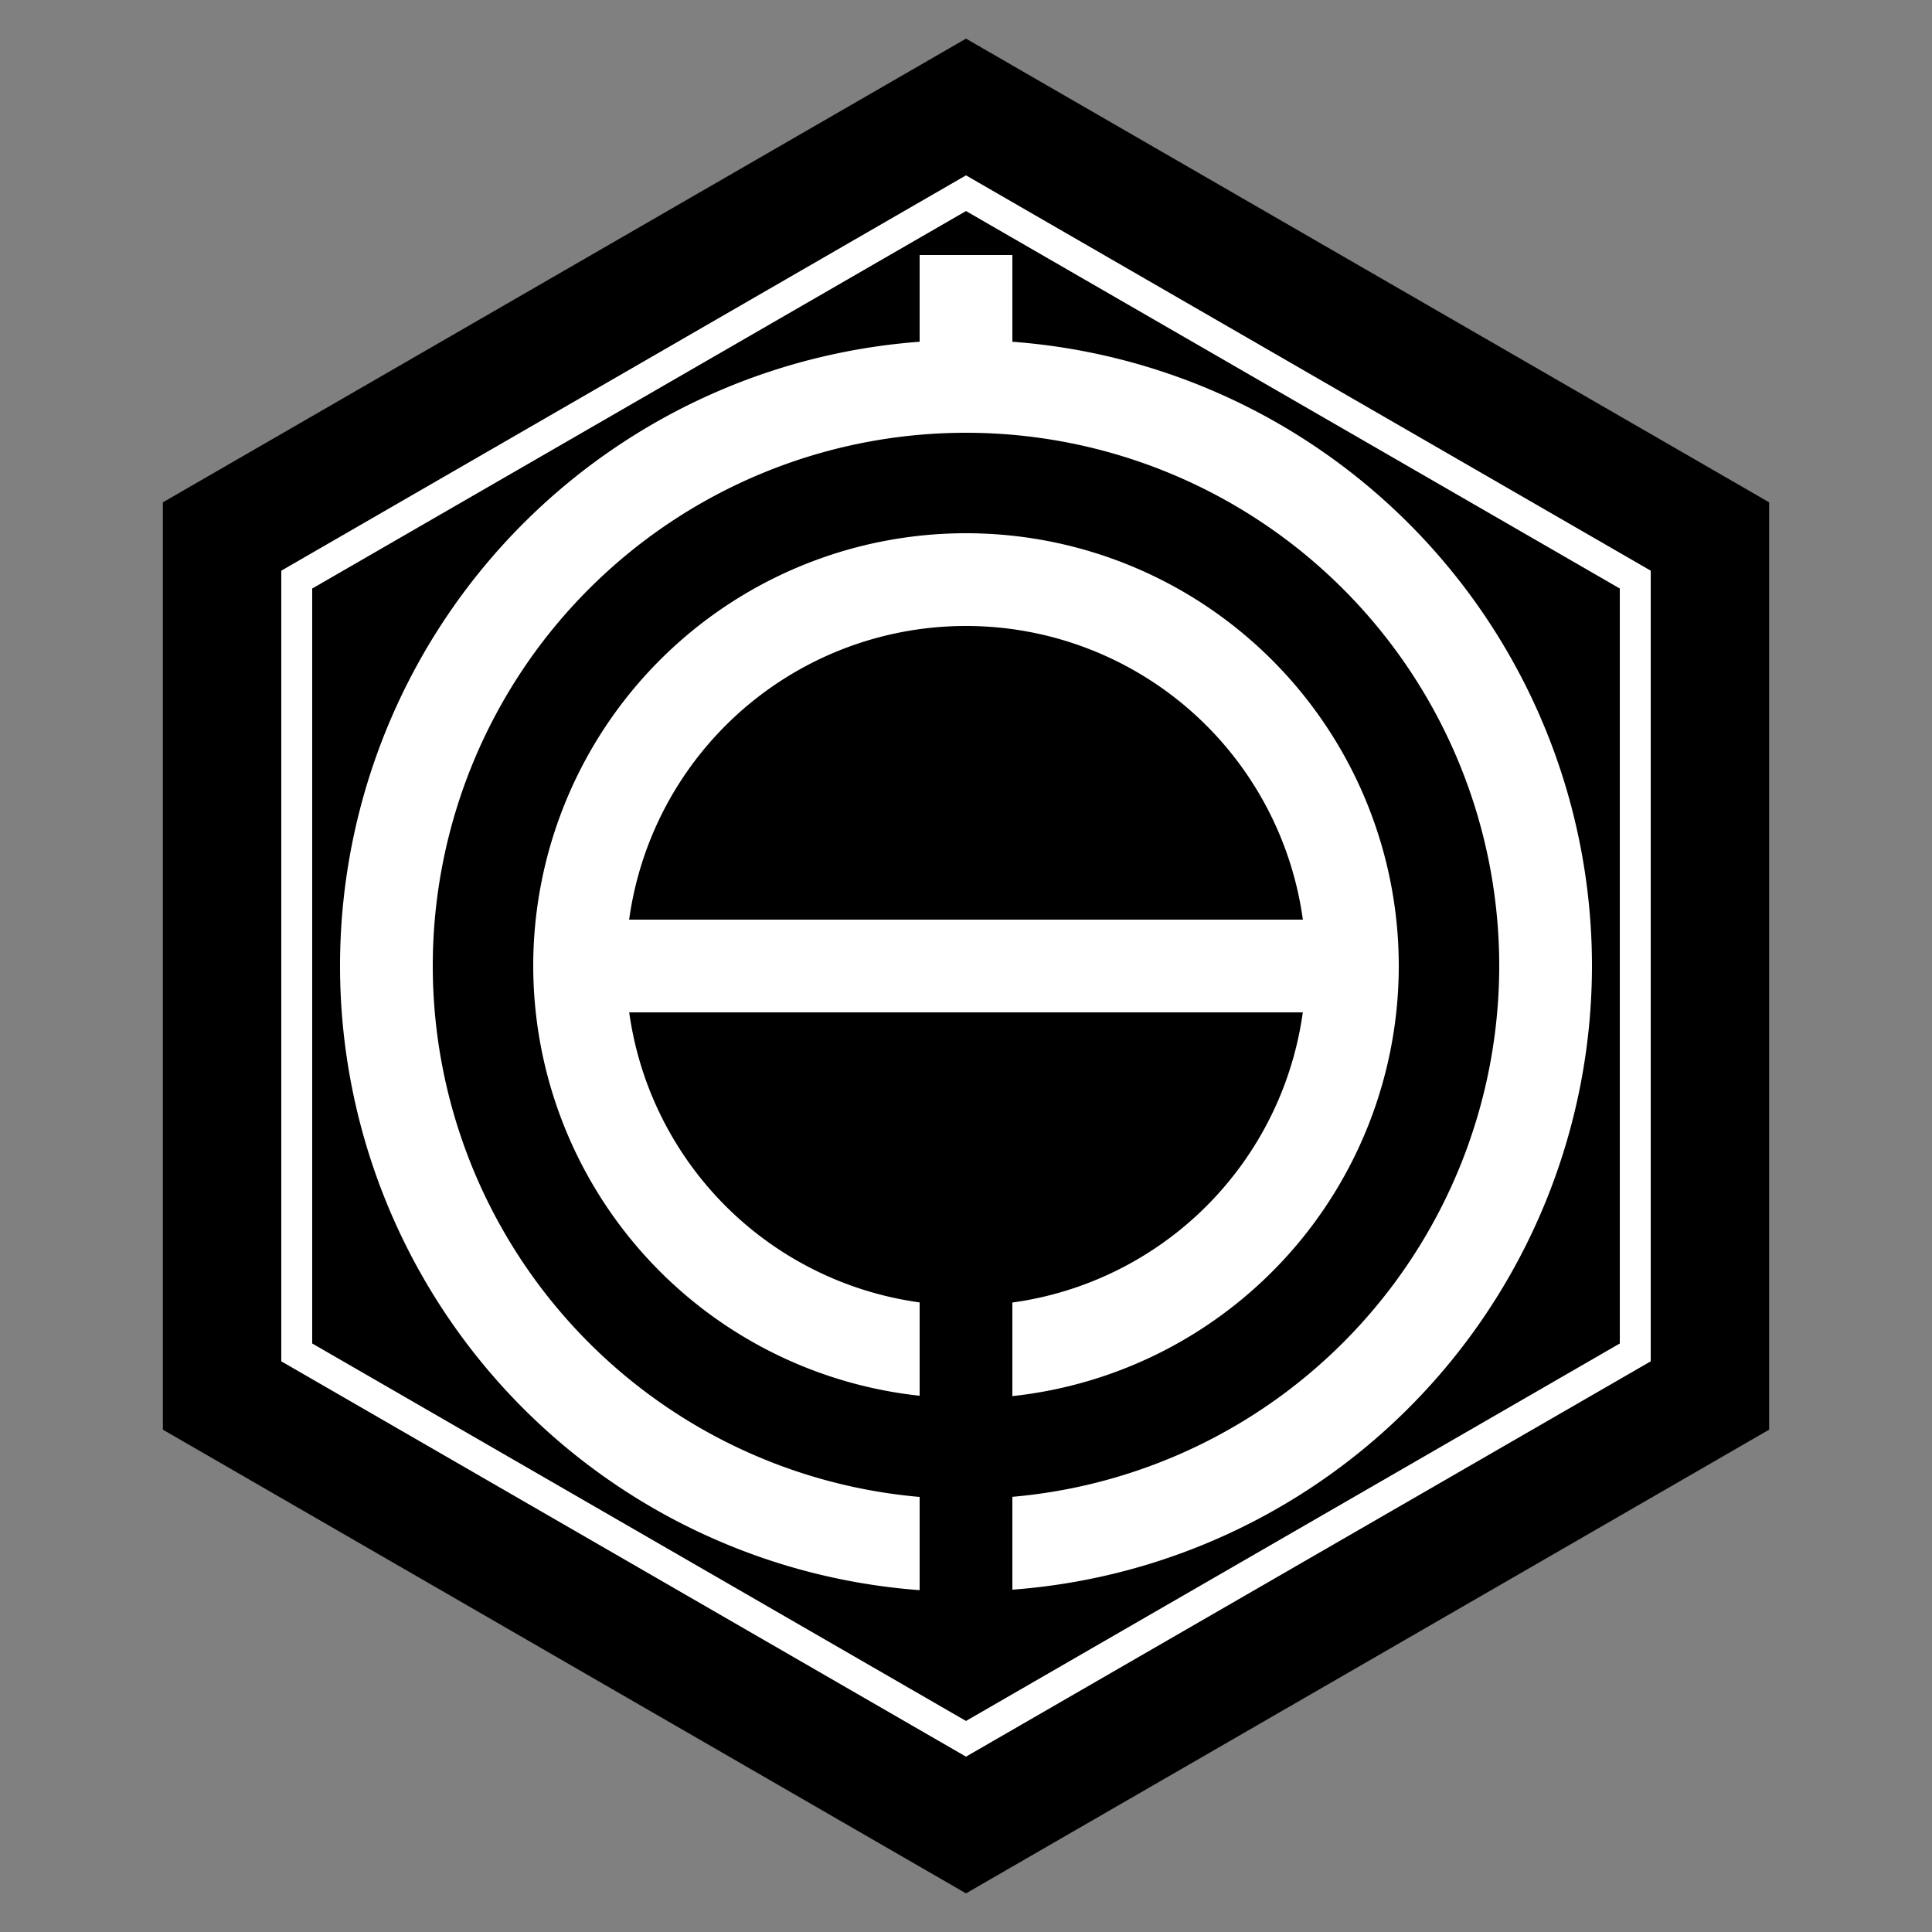
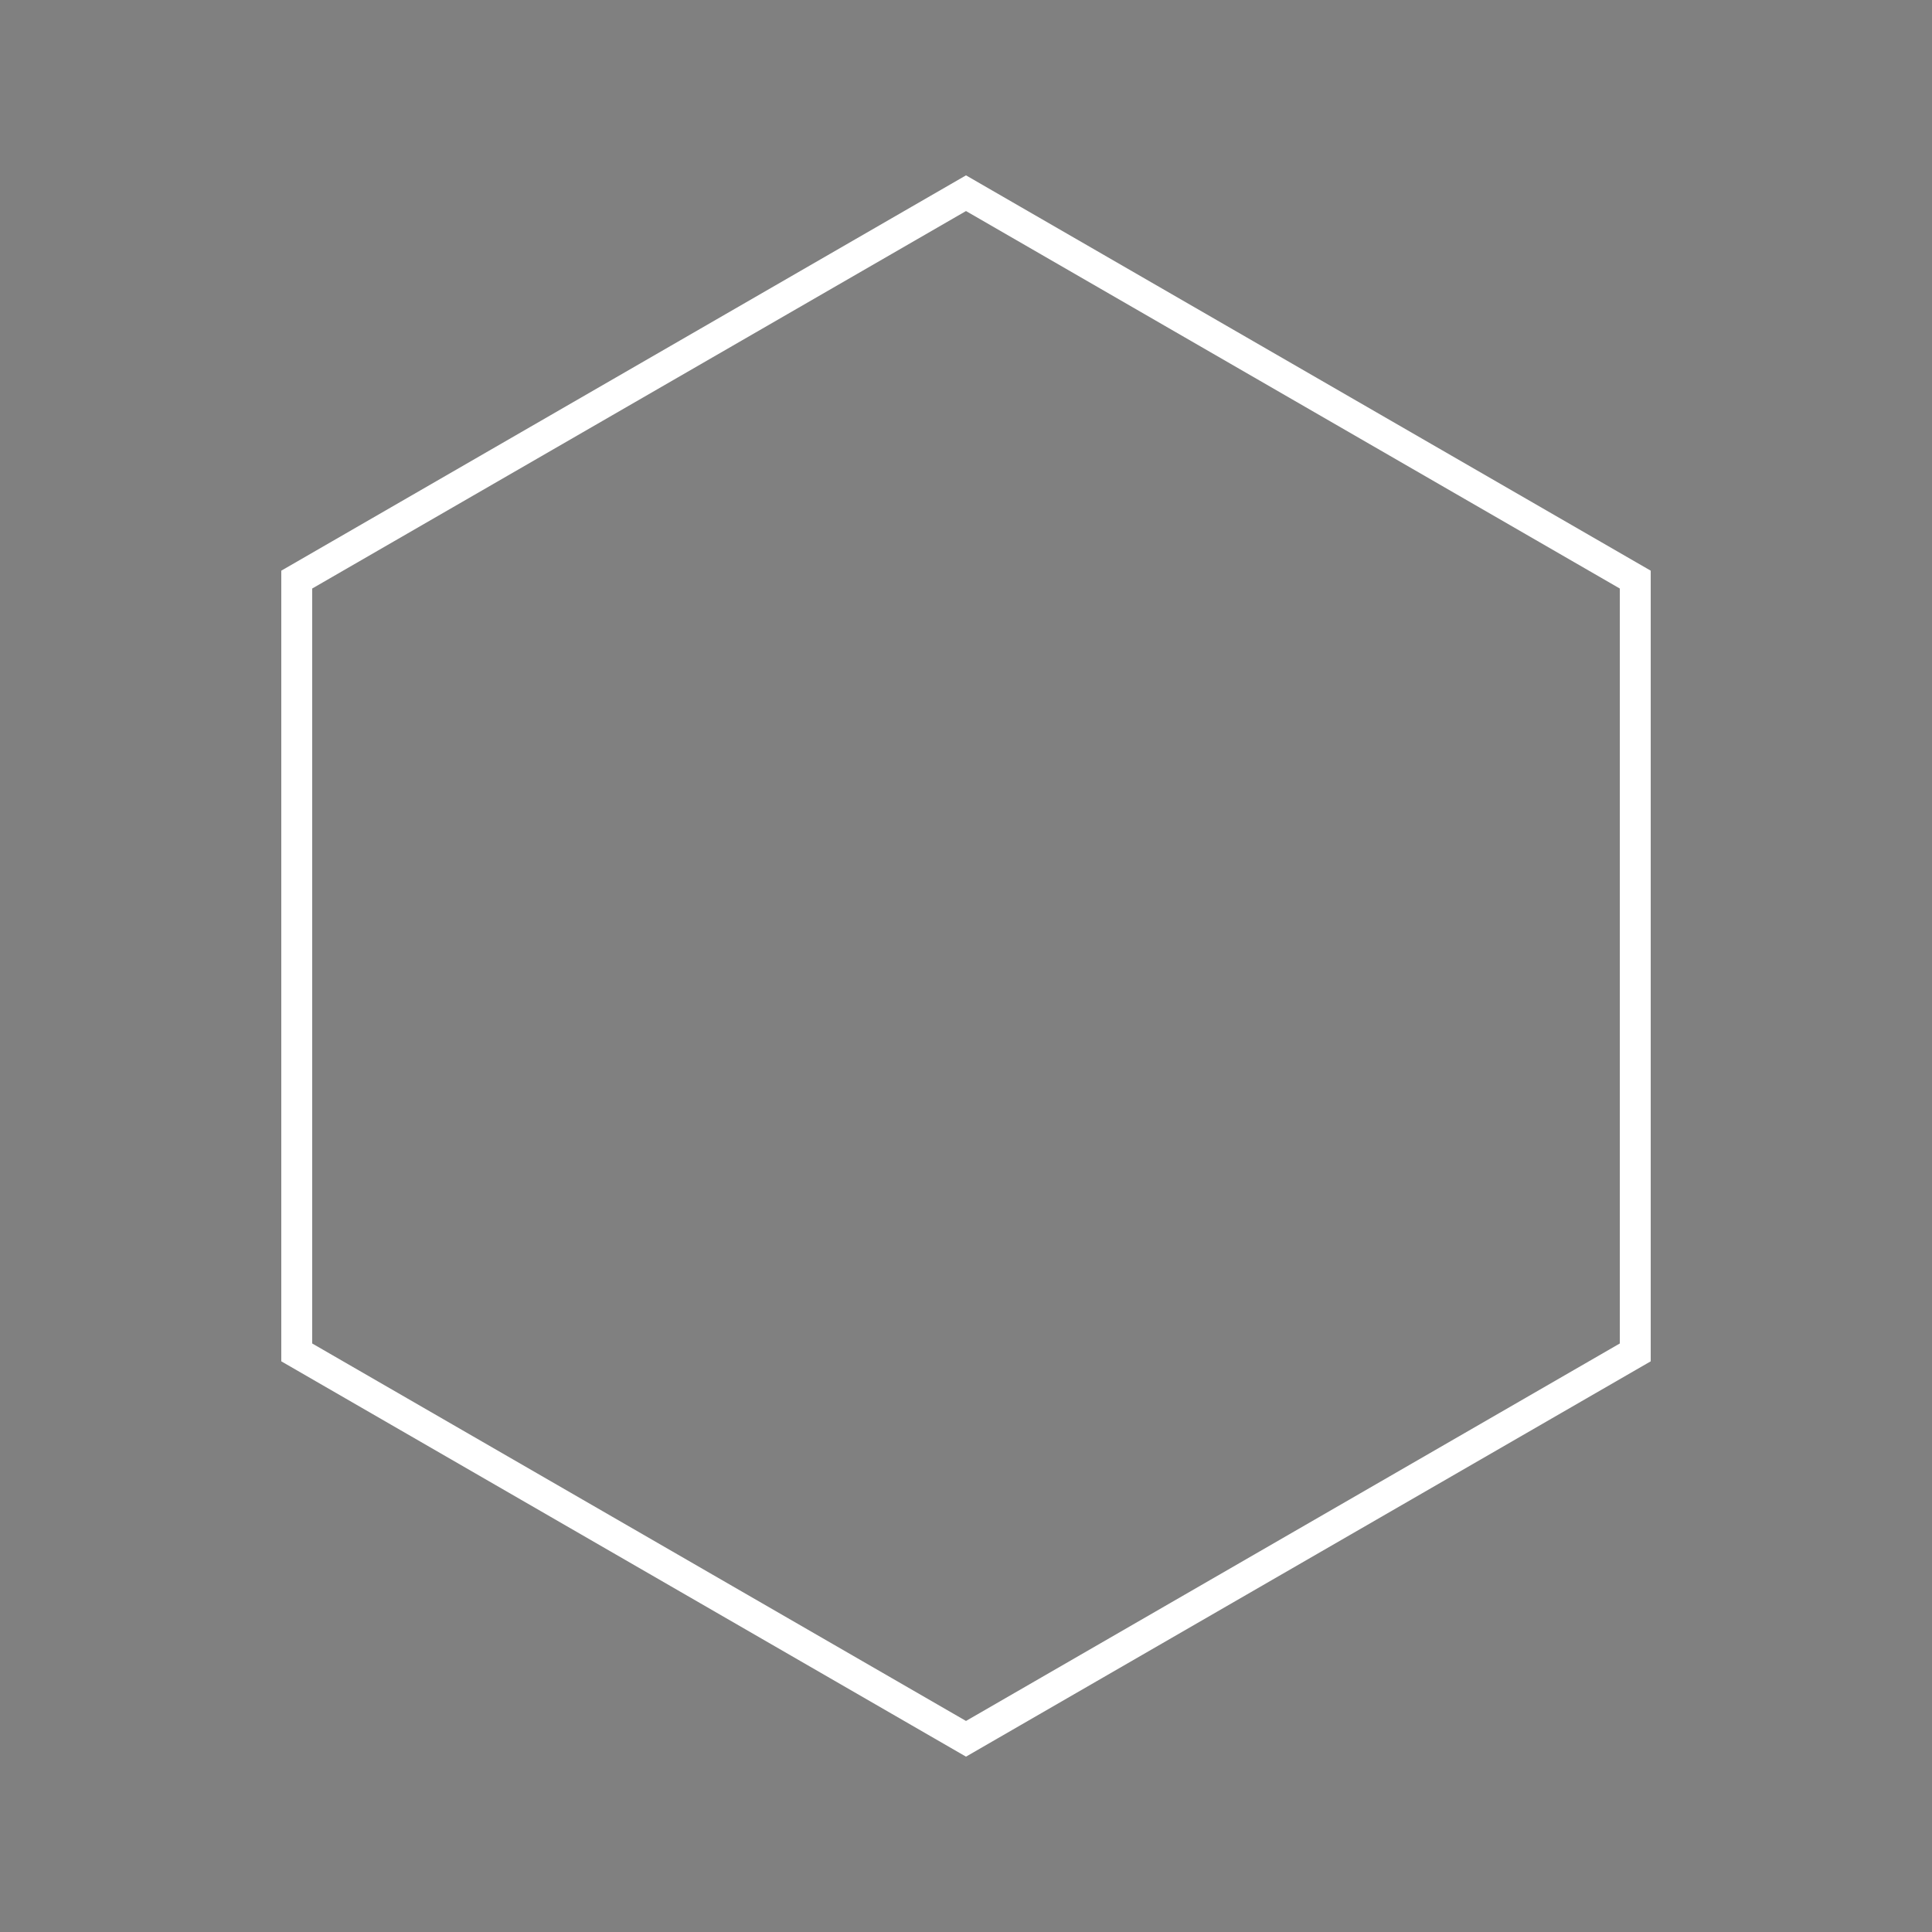
<svg xmlns="http://www.w3.org/2000/svg" version="1.1" width="500" height="500" viewBox="-250,-250,500,500">
  <rect x="-250" y="-250" width="500" height="500" fill="#808080" stroke="none" />
  <title>Utashinai, Hokkaido Chapter</title>
-   <path d="M 0,-240 -207.846,-120 -207.846,120 0,240 207.846,120 207.846,-120 0,-240 z" style="fill:black;stroke:none" />
  <path d="M 0,-200 -173.205,-100 -173.205,100 0,200 173.205,100 173.205,-100 0,-200 z" style="fill:none;stroke:white;stroke-width:8" />
  <g style="fill:white;stroke:none">
-     <rect width="24" height="36" x="-12" y="-184" />
-     <rect width="200" height="24" x="-100" y="-12" />
-     <path d="M 0,-162 A 162,162 0 0 0 -162,0 162,162 0 0 0 -12,161.531 L -12,137.406 A 138,138 0 0 1 -138,0 138,138 0 0 1 0,-138 138,138 0 0 1 138,0 138,138 0 0 1 12,137.375 L 12,161.406 A 162,162 0 0 0 162,0 162,162 0 0 0 0,-162 z" />
-     <path d="M 0,-112 A 112,112 0 0 0 -112,0 112,112 0 0 0 -12,111.219 L -12,87.062 A 88,88 0 0 1 -88,0 88,88 0 0 1 0,-88 88,88 0 0 1 88,0 88,88 0 0 1 12,87.094 L 12,111.312 A 112,112 0 0 0 112,0 112,112 0 0 0 0,-112 z" />
-   </g>
+     </g>
</svg>